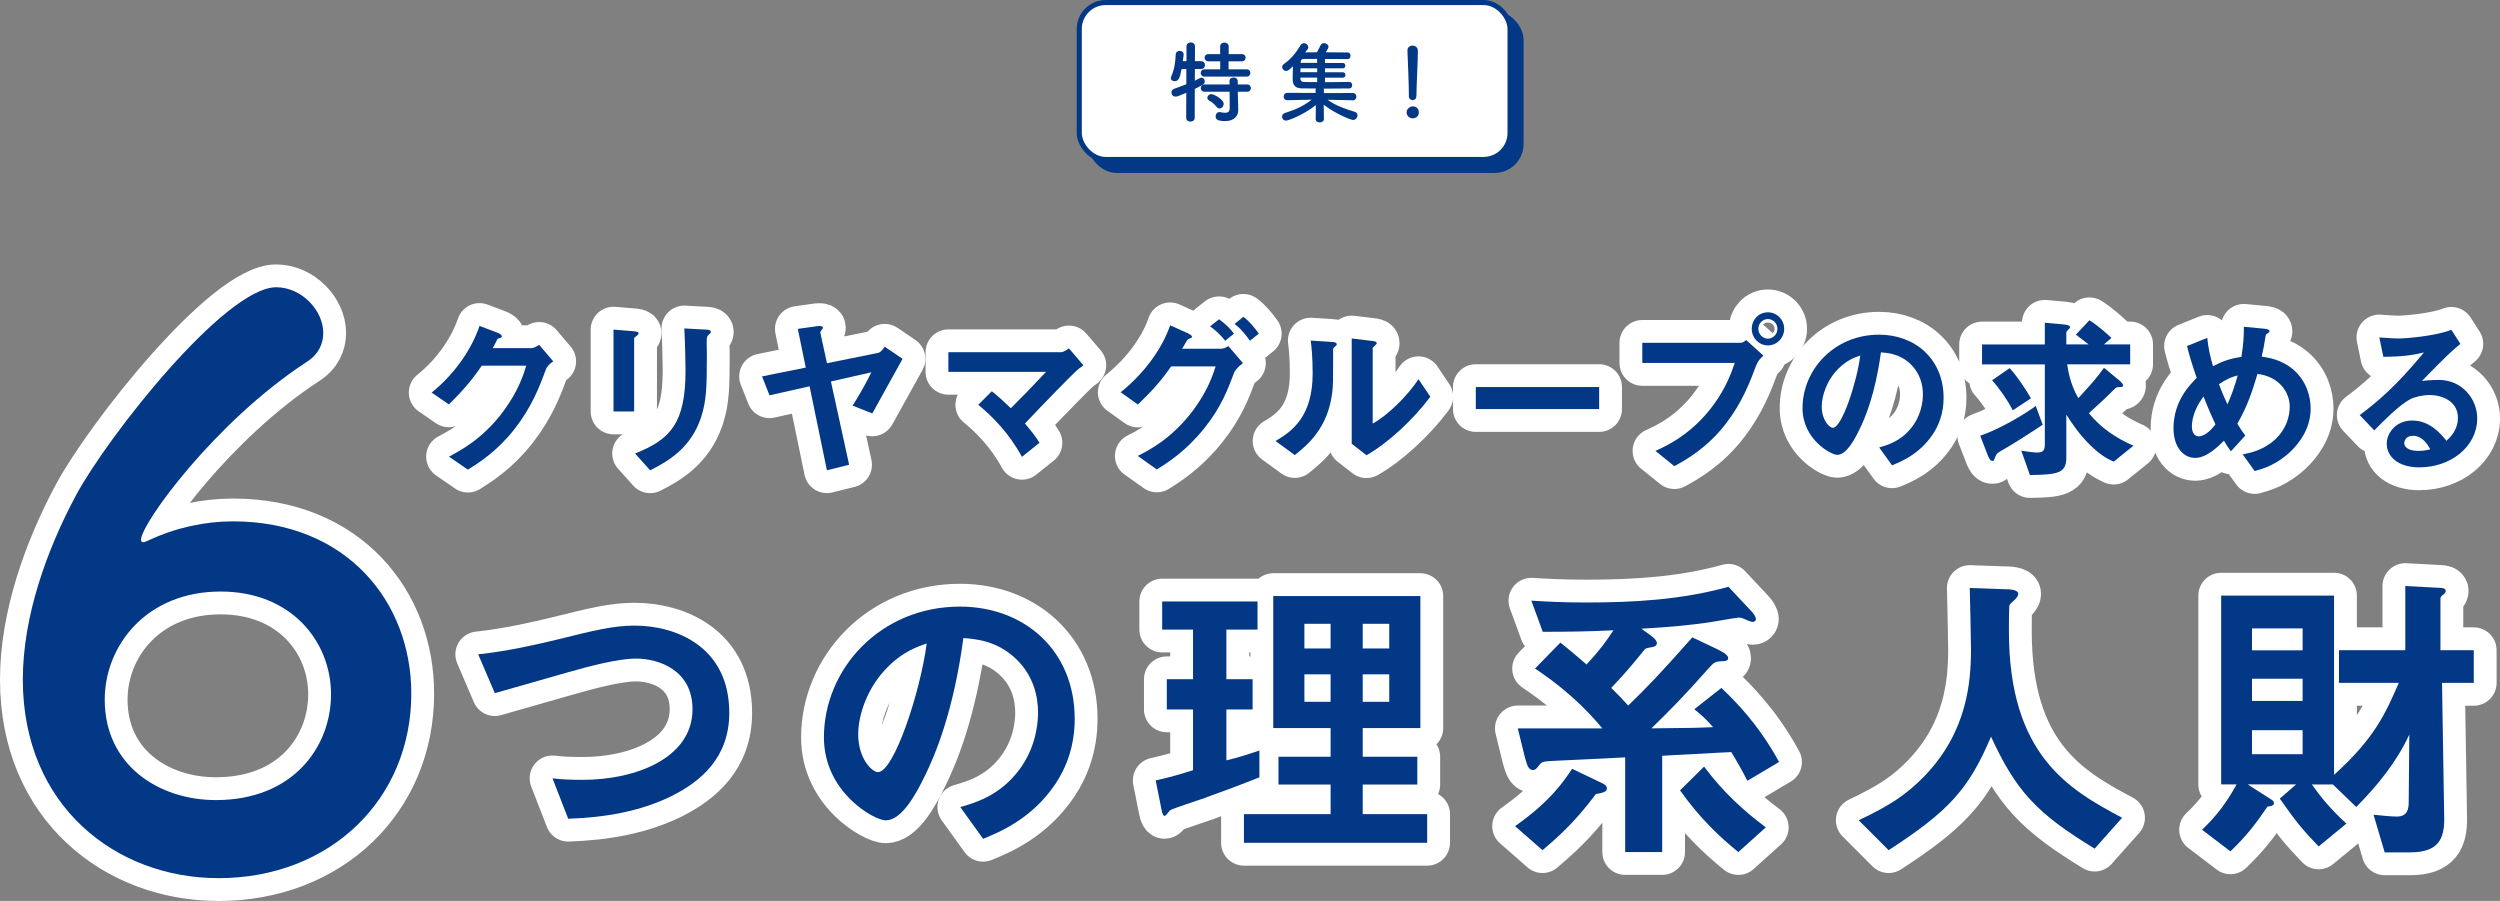
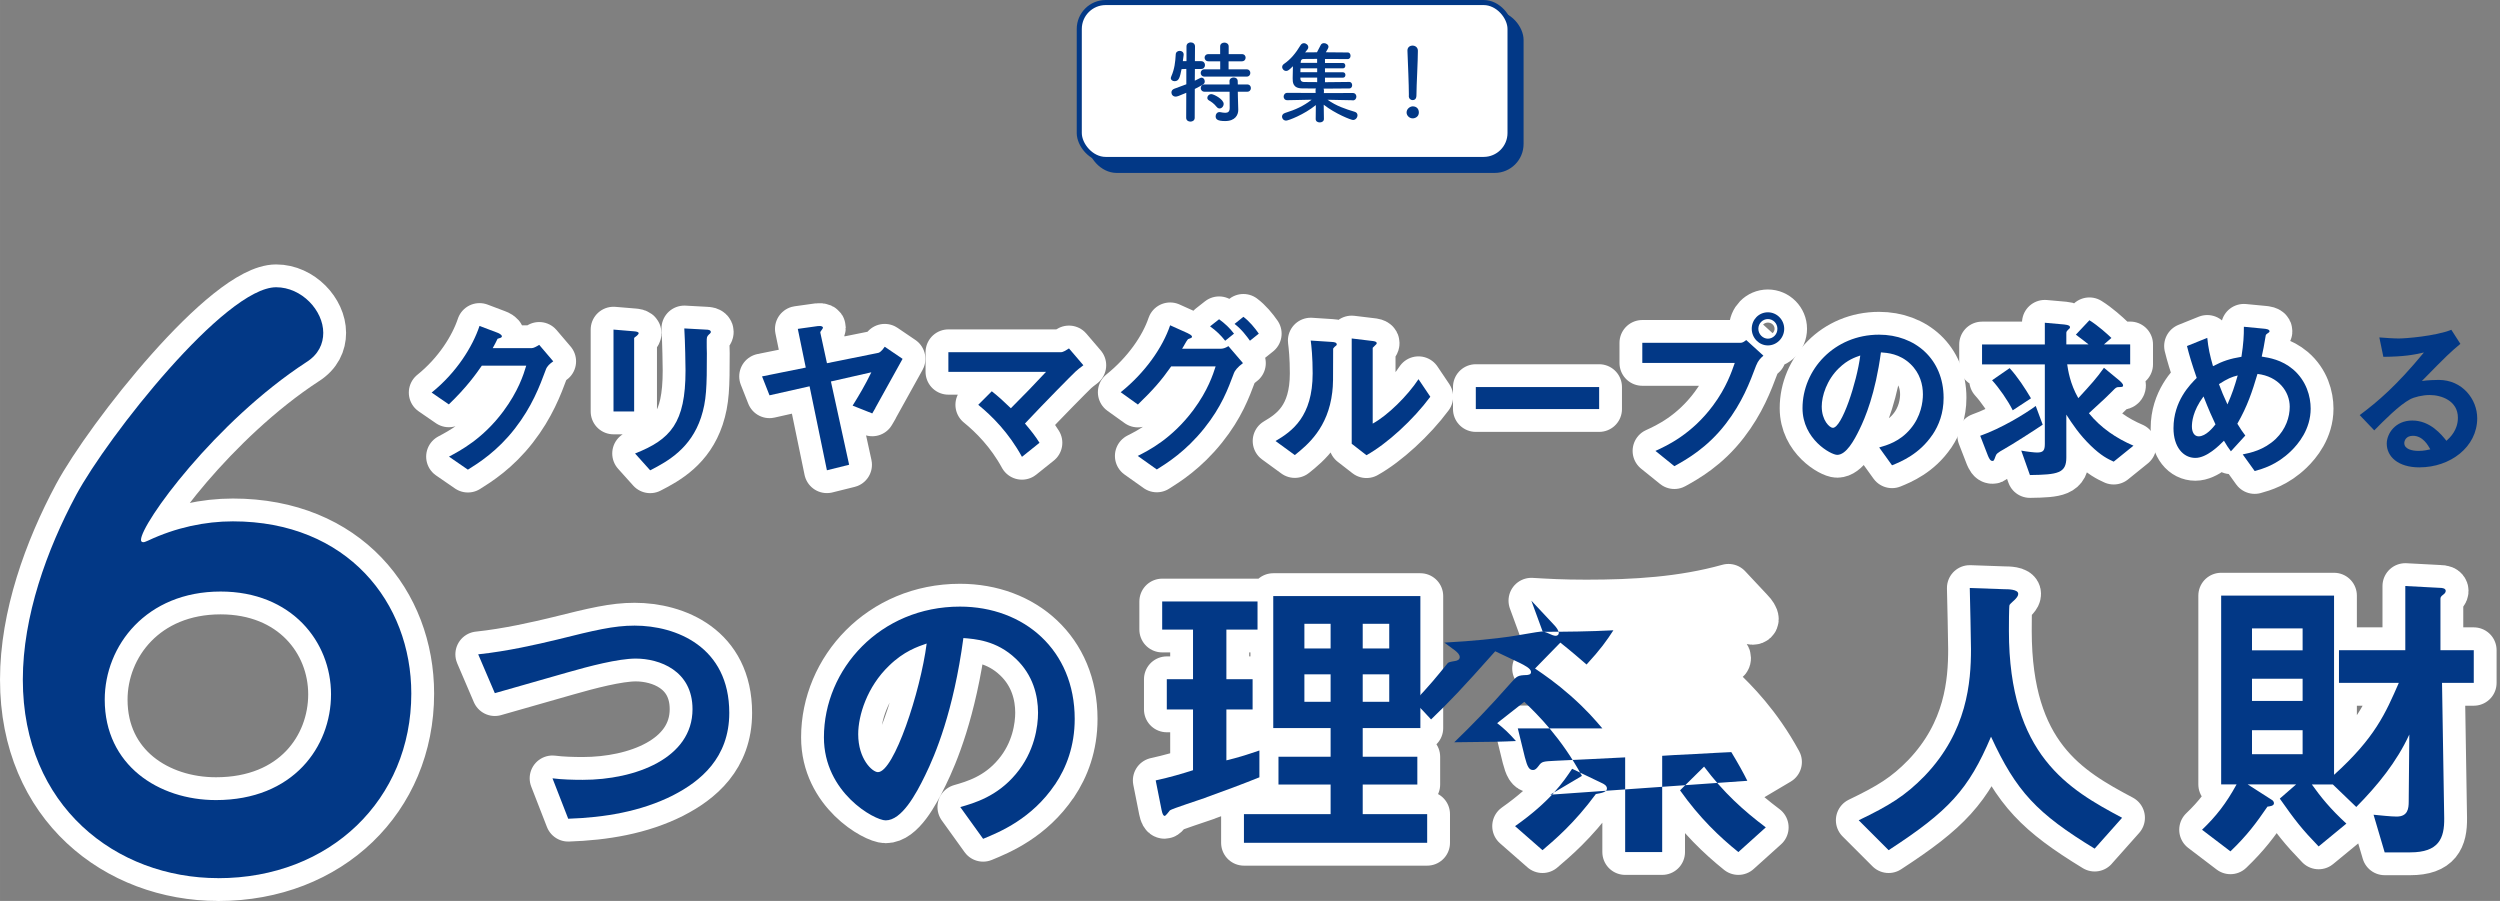
<svg xmlns="http://www.w3.org/2000/svg" id="b" data-name="レイヤー 2" width="173.9mm" height="62.67mm" viewBox="0 0 492.95 177.65">
  <rect x="0" y="0" width="492.95" height="177.65" fill="#808080" stroke="none" />
  <defs>
    <style>
      .d, .e {
        stroke: #023886;
        stroke-miterlimit: 10;
      }

      .d, .f {
        fill: #fff;
        stroke-linecap: round;
      }

      .g, .e {
        fill: #023886;
      }

      .f {
        stroke: #fff;
        stroke-linejoin: round;
        stroke-width: 9px;
      }
    </style>
  </defs>
  <g id="c" data-name="レイヤー 1">
    <g>
      <g>
        <rect class="e" x="214.98" y="2.66" width="84.94" height="30.94" rx="5.21" ry="5.21" />
        <rect class="d" x="212.81" y=".5" width="84.94" height="30.94" rx="5.21" ry="5.21" />
        <g>
          <path class="g" d="M233.9,18.3c-1.5.65-1.82.75-2.08.75-.53,0-.84-.4-.84-.82,0-.3.18-.59.56-.73.86-.3,1.65-.6,2.38-.88v-3.03l-.94.04c-.32,1.56-.49,2.38-1.37,2.38-.39,0-.75-.23-.75-.61,0-.09.04-.21.09-.33.65-1.47.8-2.85.88-4.34.02-.47.4-.7.79-.7s.77.25.77.7v.09c-.04.38-.11.81-.16,1.24h.72v-2.91c0-.53.42-.79.84-.79s.84.26.84.79l-.02,2.91h1.22c.51,0,.77.38.77.77s-.26.77-.75.77h-1.24l-.02,2.31c1.12-.56,1.19-.6,1.33-.6.35,0,.63.33.63.72,0,.51-.19.61-1.96,1.51l-.02,5.69c0,.51-.42.75-.84.75s-.84-.24-.84-.75l.02-4.92ZM237.52,15.11c-.51,0-.77-.37-.77-.72,0-.37.26-.72.77-.72h3.08v-1.58h-2.29c-.53,0-.79-.35-.79-.72s.26-.7.79-.7h2.28v-1.52c0-.51.42-.75.84-.75s.84.25.84.75v1.52h2.59c.51,0,.75.35.75.7,0,.37-.25.72-.75.72h-2.61v1.58h3.55c.49,0,.74.35.74.72s-.25.72-.74.72h-8.28ZM244.07,18.09l.02,1.07.07,2.45v.07c0,.96-.58,2.19-2.59,2.19-1.56,0-1.87-.38-1.87-.95,0-.42.28-.82.77-.82.05,0,.11,0,.17.02.35.07.67.12.95.12.53,0,.88-.21.88-.95l-.02-3.2h-4.92c-.51,0-.77-.37-.77-.72,0-.37.26-.72.77-.72h4.92l-.02-.65c0-.47.4-.72.82-.72s.8.24.8.72l.02.65h1.84c.49,0,.74.35.74.72s-.25.72-.74.72h-1.84ZM239.88,21.06c-.47-.61-1.08-1.03-1.45-1.23-.26-.14-.37-.33-.37-.54,0-.37.33-.73.8-.73s2.42,1.01,2.42,1.92c0,.49-.38.91-.8.91-.21,0-.42-.1-.59-.33Z" />
          <path class="g" d="M266.71,19.77l-4.94-.1c1.73,1.23,3.45,1.8,5.37,2.38.37.11.53.39.53.68,0,.44-.35.93-.88.93-.39,0-3.47-1.21-5.78-3.01l.04,2.8v.02c0,.44-.4.67-.82.67s-.8-.21-.8-.67v-.02l.03-2.73c-2.33,1.89-5.42,3.06-5.86,3.06-.49,0-.81-.39-.81-.77,0-.3.17-.6.61-.74,2.07-.65,3.62-1.35,5.23-2.61l-4.78.1h-.02c-.49,0-.72-.35-.72-.7,0-.37.25-.75.73-.75l5.58.02-.02-.51c0-.14.02-.26.07-.37-1.1,0-2.08,0-2.76-.02-1.82-.04-1.82-1.23-1.82-2.01,0-.68.02-1.58.05-2.36-.72.72-1,.93-1.33.93-.44,0-.79-.38-.79-.77,0-.23.11-.44.35-.61,1.31-.89,2.33-2.12,3.27-3.69.17-.28.42-.4.67-.4.44,0,.86.37.86.79,0,.14-.04.3-.16.44-.16.19-.32.39-.46.58.65,0,1.45-.02,2.33-.02.21-.37.47-.86.74-1.42.12-.26.38-.38.65-.38.42,0,.88.3.88.72,0,.19-.17.51-.52,1.08,1.73,0,3.45.02,4.34.04.35,0,.53.33.53.65s-.17.65-.56.65h-.02c-.89-.02-2.68-.02-4.46-.02v.79h3.54c.31,0,.47.26.47.54,0,.26-.16.52-.47.52h-3.54v.77h3.54c.33,0,.49.26.49.53,0,.28-.16.54-.49.54h-3.54v.89c1.86-.02,3.78-.03,4.78-.05h.02c.37,0,.56.31.56.65,0,.31-.19.63-.56.63-1.08,0-3.12.04-5.09.04.05.1.09.23.09.37l-.02.51,5.69-.02c.49,0,.72.35.72.72s-.25.74-.72.74h-.02ZM259.72,13.47h-3.29c0,.25-.02.51-.02.77h3.31v-.77ZM259.72,15.3h-3.31v.19c0,.37.19.67.74.68.58.02,1.52.02,2.57.02v-.89ZM259.72,11.61c-1.1,0-2.06.02-2.66.02-.3,0-.54.12-.58.56l-.02.21h3.25v-.79Z" />
          <path class="g" d="M278.56,23.34c-.67,0-1.21-.56-1.21-1.16,0-.77.74-1.21,1.21-1.21.68,0,1.21.42,1.21,1.21,0,.84-.74,1.16-1.21,1.16ZM277.8,18.89v-.37c0-1.7-.17-5.78-.28-8.52v-.05c0-.65.51-.96,1.01-.96s1.05.33,1.05,1.02c0,2.07-.28,6.88-.28,8.58,0,.42,0,1.15-.77,1.15-.37,0-.74-.28-.74-.82v-.02Z" />
        </g>
      </g>
      <g>
        <g>
          <g>
            <path class="f" d="M132.72,156.82c-6.39,3.22-13.56,4.38-20.68,4.62l-3.1-7.97c1.82.24,4.08.3,5.96.3,10.4,0,21.65-4.26,21.65-13.93,0-7.66-6.57-9.98-11.19-9.98-3.47,0-9.25,1.52-13.5,2.74-2.25.61-12.23,3.53-14.29,4.08l-3.28-7.66c5.78-.61,11.62-1.95,15.63-2.92,7.3-1.82,11.07-2.74,15.21-2.74,8.15,0,18.67,4.14,18.67,17.21,0,8.88-5.72,13.5-11.07,16.24Z" />
            <path class="f" d="M208.02,154.69c-4.56,6.75-10.89,9.37-14.17,10.71l-4.5-6.26c2.74-.79,7.24-2.07,10.95-6.51,3.71-4.38,4.38-9.43,4.38-12.1,0-3.35-.97-7.42-4.38-10.64-3.83-3.65-8.09-3.89-10.34-4.08-1.95,14.48-5.54,22.99-7.54,27.07-1.83,3.77-4.62,8.88-7.79,8.88-2.19,0-12.17-5.47-12.17-16.36,0-13.5,11.13-25.79,26.82-25.79,12.65,0,22.63,8.58,22.63,22.14,0,5.35-1.64,9.61-3.89,12.96ZM175.3,131.27c-4.32,4.14-6.08,9.79-6.08,13.5,0,4.93,2.8,7.48,3.89,7.48,3.16,0,8.39-15.88,9.61-25.36-1.76.61-4.5,1.52-7.42,4.38Z" />
            <path class="f" d="M237.86,157.24c-1.16.43-6.69,2.19-7.18,2.55-.12.12-.79,1.09-1.03,1.09s-.43-.3-.61-1.16l-1.16-5.84c2.8-.61,5.29-1.34,7.36-2.01v-11.98h-5.17v-5.96h5.17v-9.79h-6.08v-5.54h18.8v5.54h-6.14v9.79h5.17v5.96h-5.17v10.04c2.25-.55,3.65-.97,6.51-1.95v5.29c-3.47,1.4-6.93,2.68-10.46,3.95ZM245.28,166.19v-5.66h17.09v-5.84h-10.28v-5.47h10.28v-5.66h-11.31v-26.03h29.01v26.03h-11.37v5.66h10.77v5.47h-10.77v5.84h12.71v5.66h-36.13ZM262.37,123h-5.17v4.87h5.17v-4.87ZM262.37,132.97h-5.17v5.41h5.17v-5.41ZM273.93,123h-5.23v4.87h5.23v-4.87ZM273.93,132.97h-5.23v5.41h5.23v-5.41Z" />
            <path class="f" d="M314.67,156.57c-4.26,5.78-8.03,8.94-10.52,11.07l-5.41-4.74c6.93-4.87,9.55-8.76,11.25-11.31l5.96,2.86c.24.12.91.43.91,1.03,0,.73-1.16.91-2.19,1.09ZM344.54,153.96c-.85-1.7-1.76-3.35-3.16-5.66-2.31.12-2.8.12-7.06.37-4.08.18-4.5.24-6.57.36v18.98h-7.3v-18.67c-3.1.18-10.22.49-13.75.67-2.37.12-2.68.12-3.28.97-.43.55-.67.85-1.16.85-.73,0-1.09-.61-1.58-2.49l-1.4-5.72h16.67c-1.46-1.7-2.98-3.53-6.27-6.45-2.92-2.55-4.87-3.89-7-5.35l4.99-5.11c2.07,1.64,3.83,3.16,5.17,4.32,2.74-2.98,3.95-4.68,5.29-6.75-4.62.24-9.37.3-13.93.3l-2.25-6.14c3.04.18,6.02.36,10.83.36,9.49,0,18.92-.55,28.04-3.1l4.44,4.74c.55.55.97,1.22.97,1.64,0,.3-.24.55-.61.55s-.91-.24-1.16-.36c-.91-.43-1.28-.49-1.64-.49-.49,0-5.41.91-6.45,1.03-2.55.36-6.93.85-12.71,1.16l2.07,1.52c.55.43.97.85.97,1.34,0,.55-.55.67-.73.73-1.4.24-1.58.3-1.76.61-2.13,2.62-3.41,4.2-6.51,7.48,1.46,1.4,2.01,2.01,3.35,3.47,3.65-3.53,5.9-5.84,12.65-13.44l4.87,2.31c.85.43,2.19,1.09,2.19,1.76,0,.55-.49.55-.79.61-1.83.06-1.95.18-3.1,1.46-4.62,5.23-7.72,8.39-11.25,11.8,8.03-.06,9.37-.12,12.17-.24-1.52-1.7-2.31-2.43-3.71-3.53l5.35-4.2c2.62,2.49,7.3,7.12,11.37,14.6l-6.26,3.71ZM342.77,168.01c-3.71-2.98-7.66-6.75-11.5-12.17l4.74-4.68c3.83,5.11,7.73,8.64,12.17,11.98l-5.41,4.87Z" />
            <path class="f" d="M413.03,167.34c-11.37-6.93-15.45-11.25-20.44-22.08-4.44,10.46-8.33,14.66-20.19,22.38l-5.9-5.9c5.96-2.86,9.18-4.81,13.02-8.76,8.39-8.76,9.12-18.49,9.12-25,0-1.64-.18-9.49-.24-12.04l6.81.24c.67,0,2.74,0,2.74.91,0,.3-.12.55-.49.97-.12.18-1.09.97-1.22,1.22-.12.24-.12,4.32-.12,5.11,0,24.51,11.8,31.27,22.32,36.86l-5.41,6.08Z" />
            <path class="f" d="M481.52,134.68l.43,26.64c.06,4.01-1.09,6.75-6.69,6.75h-5.05l-2.19-7.42c1.28.12,3.41.36,4.56.36,2.19,0,2.37-1.58,2.37-2.92l.12-13.26c-2.49,5.41-6.26,10.04-10.46,14.29l-4.62-4.44h-4.14c1.82,2.55,3.65,4.81,6.81,7.72l-5.47,4.5c-3.35-3.47-4.62-5.11-7.66-9.43l3.22-2.8h-9.55l4.75,3.04c.36.18.43.55.43.67,0,.55-.85.61-1.28.67-2.25,3.28-4.01,5.66-7.3,8.82l-5.6-4.26c2.8-2.68,4.74-5.17,6.81-8.94h-3.04v-37.23h22.26v35.34c8.09-7.3,10.16-12.17,12.77-18.13h-11.8v-6.45h13.08v-12.65l6.81.36c.55,0,1.16.12,1.16.61,0,.3-.24.55-.49.73-.49.36-.55.55-.55.85v10.1h6.57v6.45h-6.26ZM454.03,123.91h-9.98v4.32h9.98v-4.32ZM454.03,133.83h-9.98v4.38h9.98v-4.38ZM454.03,143.98h-9.98v4.74h9.98v-4.74Z" />
          </g>
          <g>
            <path class="g" d="M132.72,156.82c-6.39,3.22-13.56,4.38-20.68,4.62l-3.1-7.97c1.82.24,4.08.3,5.96.3,10.4,0,21.65-4.26,21.65-13.93,0-7.66-6.57-9.98-11.19-9.98-3.47,0-9.25,1.52-13.5,2.74-2.25.61-12.23,3.53-14.29,4.08l-3.28-7.66c5.78-.61,11.62-1.95,15.63-2.92,7.3-1.82,11.07-2.74,15.21-2.74,8.15,0,18.67,4.14,18.67,17.21,0,8.88-5.72,13.5-11.07,16.24Z" />
            <path class="g" d="M208.02,154.69c-4.56,6.75-10.89,9.37-14.17,10.71l-4.5-6.26c2.74-.79,7.24-2.07,10.95-6.51,3.71-4.38,4.38-9.43,4.38-12.1,0-3.35-.97-7.42-4.38-10.64-3.83-3.65-8.09-3.89-10.34-4.08-1.95,14.48-5.54,22.99-7.54,27.07-1.83,3.77-4.62,8.88-7.79,8.88-2.19,0-12.17-5.47-12.17-16.36,0-13.5,11.13-25.79,26.82-25.79,12.65,0,22.63,8.58,22.63,22.14,0,5.35-1.64,9.61-3.89,12.96ZM175.3,131.27c-4.32,4.14-6.08,9.79-6.08,13.5,0,4.93,2.8,7.48,3.89,7.48,3.16,0,8.39-15.88,9.61-25.36-1.76.61-4.5,1.52-7.42,4.38Z" />
            <path class="g" d="M237.86,157.24c-1.16.43-6.69,2.19-7.18,2.55-.12.12-.79,1.09-1.03,1.09s-.43-.3-.61-1.16l-1.16-5.84c2.8-.61,5.29-1.34,7.36-2.01v-11.98h-5.17v-5.96h5.17v-9.79h-6.08v-5.54h18.8v5.54h-6.14v9.79h5.17v5.96h-5.17v10.04c2.25-.55,3.65-.97,6.51-1.95v5.29c-3.47,1.4-6.93,2.68-10.46,3.95ZM245.28,166.19v-5.66h17.09v-5.84h-10.28v-5.47h10.28v-5.66h-11.31v-26.03h29.01v26.03h-11.37v5.66h10.77v5.47h-10.77v5.84h12.71v5.66h-36.13ZM262.37,123h-5.17v4.87h5.17v-4.87ZM262.37,132.97h-5.17v5.41h5.17v-5.41ZM273.93,123h-5.23v4.87h5.23v-4.87ZM273.93,132.97h-5.23v5.41h5.23v-5.41Z" />
-             <path class="g" d="M314.67,156.57c-4.26,5.78-8.03,8.94-10.52,11.07l-5.41-4.74c6.93-4.87,9.55-8.76,11.25-11.31l5.96,2.86c.24.12.91.43.91,1.03,0,.73-1.16.91-2.19,1.09ZM344.54,153.96c-.85-1.7-1.76-3.35-3.16-5.66-2.31.12-2.8.12-7.06.37-4.08.18-4.5.24-6.57.36v18.98h-7.3v-18.67c-3.1.18-10.22.49-13.75.67-2.37.12-2.68.12-3.28.97-.43.55-.67.85-1.16.85-.73,0-1.09-.61-1.58-2.49l-1.4-5.72h16.67c-1.46-1.7-2.98-3.53-6.27-6.45-2.92-2.55-4.87-3.89-7-5.35l4.99-5.11c2.07,1.64,3.83,3.16,5.17,4.32,2.74-2.98,3.95-4.68,5.29-6.75-4.62.24-9.37.3-13.93.3l-2.25-6.14c3.04.18,6.02.36,10.83.36,9.49,0,18.92-.55,28.04-3.1l4.44,4.74c.55.55.97,1.22.97,1.64,0,.3-.24.55-.61.55s-.91-.24-1.16-.36c-.91-.43-1.28-.49-1.64-.49-.49,0-5.41.91-6.45,1.03-2.55.36-6.93.85-12.71,1.16l2.07,1.52c.55.43.97.85.97,1.34,0,.55-.55.67-.73.73-1.4.24-1.58.3-1.76.61-2.13,2.62-3.41,4.2-6.51,7.48,1.46,1.4,2.01,2.01,3.35,3.47,3.65-3.53,5.9-5.84,12.65-13.44l4.87,2.31c.85.43,2.19,1.09,2.19,1.76,0,.55-.49.55-.79.61-1.83.06-1.95.18-3.1,1.46-4.62,5.23-7.72,8.39-11.25,11.8,8.03-.06,9.37-.12,12.17-.24-1.52-1.7-2.31-2.43-3.71-3.53l5.35-4.2c2.62,2.49,7.3,7.12,11.37,14.6l-6.26,3.71ZM342.77,168.01c-3.71-2.98-7.66-6.75-11.5-12.17l4.74-4.68c3.83,5.11,7.73,8.64,12.17,11.98l-5.41,4.87Z" />
+             <path class="g" d="M314.67,156.57c-4.26,5.78-8.03,8.94-10.52,11.07l-5.41-4.74c6.93-4.87,9.55-8.76,11.25-11.31l5.96,2.86c.24.12.91.43.91,1.03,0,.73-1.16.91-2.19,1.09ZM344.54,153.96c-.85-1.7-1.76-3.35-3.16-5.66-2.31.12-2.8.12-7.06.37-4.08.18-4.5.24-6.57.36v18.98h-7.3v-18.67c-3.1.18-10.22.49-13.75.67-2.37.12-2.68.12-3.28.97-.43.55-.67.85-1.16.85-.73,0-1.09-.61-1.58-2.49l-1.4-5.72h16.67c-1.46-1.7-2.98-3.53-6.27-6.45-2.92-2.55-4.87-3.89-7-5.35l4.99-5.11c2.07,1.64,3.83,3.16,5.17,4.32,2.74-2.98,3.95-4.68,5.29-6.75-4.62.24-9.37.3-13.93.3l-2.25-6.14l4.44,4.74c.55.55.97,1.22.97,1.64,0,.3-.24.55-.61.55s-.91-.24-1.16-.36c-.91-.43-1.28-.49-1.64-.49-.49,0-5.41.91-6.45,1.03-2.55.36-6.93.85-12.71,1.16l2.07,1.52c.55.43.97.85.97,1.34,0,.55-.55.67-.73.73-1.4.24-1.58.3-1.76.61-2.13,2.62-3.41,4.2-6.51,7.48,1.46,1.4,2.01,2.01,3.35,3.47,3.65-3.53,5.9-5.84,12.65-13.44l4.87,2.31c.85.43,2.19,1.09,2.19,1.76,0,.55-.49.55-.79.61-1.83.06-1.95.18-3.1,1.46-4.62,5.23-7.72,8.39-11.25,11.8,8.03-.06,9.37-.12,12.17-.24-1.52-1.7-2.31-2.43-3.71-3.53l5.35-4.2c2.62,2.49,7.3,7.12,11.37,14.6l-6.26,3.71ZM342.77,168.01c-3.71-2.98-7.66-6.75-11.5-12.17l4.74-4.68c3.83,5.11,7.73,8.64,12.17,11.98l-5.41,4.87Z" />
            <path class="g" d="M413.03,167.34c-11.37-6.93-15.45-11.25-20.44-22.08-4.44,10.46-8.33,14.66-20.19,22.38l-5.9-5.9c5.96-2.86,9.18-4.81,13.02-8.76,8.39-8.76,9.12-18.49,9.12-25,0-1.64-.18-9.49-.24-12.04l6.81.24c.67,0,2.74,0,2.74.91,0,.3-.12.55-.49.97-.12.18-1.09.97-1.22,1.22-.12.24-.12,4.32-.12,5.11,0,24.51,11.8,31.27,22.32,36.86l-5.41,6.08Z" />
            <path class="g" d="M481.52,134.68l.43,26.64c.06,4.01-1.09,6.75-6.69,6.75h-5.05l-2.19-7.42c1.28.12,3.41.36,4.56.36,2.19,0,2.37-1.58,2.37-2.92l.12-13.26c-2.49,5.41-6.26,10.04-10.46,14.29l-4.62-4.44h-4.14c1.82,2.55,3.65,4.81,6.81,7.72l-5.47,4.5c-3.35-3.47-4.62-5.11-7.66-9.43l3.22-2.8h-9.55l4.75,3.04c.36.18.43.55.43.67,0,.55-.85.61-1.28.67-2.25,3.28-4.01,5.66-7.3,8.82l-5.6-4.26c2.8-2.68,4.74-5.17,6.81-8.94h-3.04v-37.23h22.26v35.34c8.09-7.3,10.16-12.17,12.77-18.13h-11.8v-6.45h13.08v-12.65l6.81.36c.55,0,1.16.12,1.16.61,0,.3-.24.55-.49.73-.49.36-.55.55-.55.85v10.1h6.57v6.45h-6.26ZM454.03,123.91h-9.98v4.32h9.98v-4.32ZM454.03,133.83h-9.98v4.38h9.98v-4.38ZM454.03,143.98h-9.98v4.74h9.98v-4.74Z" />
          </g>
        </g>
        <g>
          <path class="f" d="M43.03,173.15c-20.1,0-38.53-14.16-38.53-39.14,0-12.49,4.72-25.59,10.51-36.4,6.24-11.57,29.39-40.97,39.44-40.97,5.03,0,9.29,4.57,9.29,8.99,0,2.13-.91,4.26-3.35,5.79-17.97,11.73-32.59,31.83-32.59,35.03,0,.3.15.46.46.46s.46-.15.91-.3c5.48-2.59,11.27-3.81,16.75-3.81,22.54,0,35.18,15.99,35.18,33.96,0,20.86-15.99,36.4-38.07,36.4ZM43.49,116.64c-14.62,0-22.84,10.66-22.84,21.32,0,12.95,10.66,19.8,21.93,19.8,15.23,0,22.69-10.51,22.69-20.86s-7.77-20.26-21.78-20.26Z" />
          <path class="g" d="M43.03,173.15c-20.1,0-38.53-14.16-38.53-39.14,0-12.49,4.72-25.59,10.51-36.4,6.24-11.57,29.39-40.97,39.44-40.97,5.03,0,9.29,4.57,9.29,8.99,0,2.13-.91,4.26-3.35,5.79-17.97,11.73-32.59,31.83-32.59,35.03,0,.3.15.46.46.46s.46-.15.91-.3c5.48-2.59,11.27-3.81,16.75-3.81,22.54,0,35.18,15.99,35.18,33.96,0,20.86-15.99,36.4-38.07,36.4ZM43.49,116.64c-14.62,0-22.84,10.66-22.84,21.32,0,12.95,10.66,19.8,21.93,19.8,15.23,0,22.69-10.51,22.69-20.86s-7.77-20.26-21.78-20.26Z" />
        </g>
        <g>
          <g>
            <path class="f" d="M107.62,72.9c-1.23,3.32-2.74,7.29-6.09,11.6-3.46,4.45-7.08,6.74-9.27,8.11l-3.73-2.57c2.12-1.13,6.64-3.46,10.71-8.93,2.94-3.97,3.97-7.15,4.52-9h-8.76c-1.16,1.68-3.04,4.31-6.5,7.63l-3.39-2.33c4.89-3.93,8.07-9.03,9.44-13.14l3.52,1.33c.21.07.89.38.89.72,0,.27-.38.34-.85.48-.21.51-.62,1.2-.96,1.85h7.66c.41,0,.96-.31,1.51-.65l2.77,3.25c-.68.48-1.2.92-1.47,1.64Z" />
            <path class="f" d="M125.59,66.19c-.51.38-.55.41-.55.51v14.44h-4.07v-16.15l4.07.34c.27.03.89.07.89.38,0,.17-.21.34-.34.48ZM139.79,65.95c-.44.44-.44.55-.44,1.51-.03.31.03,1.85.03,2.19,0,6.67-.07,9.37-1.16,12.69-2.02,6.05-6.47,8.59-10.02,10.4l-2.98-3.32c7.01-2.77,9.95-6.02,9.95-16.35,0-.82-.07-5.58-.24-8.31l4.38.24c.17,0,.85.03.85.45,0,.1-.03.24-.38.51Z" />
            <path class="f" d="M172.61,80.46l-.62,1.06-3.87-1.54c1.2-1.92,2.5-4.1,3.69-6.57l-7.97,1.81,3.59,16.42-4.38,1.09-3.42-16.56-7.9,1.78-1.47-3.73,8.62-1.74-1.57-7.63,3.93-.55c.82-.1,1.03.14,1.03.31,0,.1-.03.14-.34.58-.14.14-.21.31-.17.44l1.3,5.99,10.16-2.05c.14-.03.62-.27,1.23-1.2l3.52,2.39-5.37,9.68Z" />
            <path class="f" d="M212.06,73.28c-.86.82-5.71,5.71-9.96,10.23,1.3,1.54,1.98,2.39,2.87,3.8l-3.46,2.77c-2.57-4.72-5.92-8.07-8.62-10.26l2.67-2.67c1.3,1.03,2.29,1.92,3.76,3.35,2.67-2.67,4.62-4.69,6.94-7.18h-19.26v-3.87h22.17c.48,0,1.03-.38,1.61-.75l2.84,3.32c-.68.51-1.2.92-1.57,1.27Z" />
            <path class="f" d="M243.29,73.62c-1.16,3.08-2.43,6.57-5.82,10.81-3.63,4.55-7.35,6.88-9.37,8.14l-3.76-2.67c2.09-1.06,6.71-3.35,10.98-9.07,2.87-3.87,3.87-7.01,4.38-8.59h-8.76c-1.98,2.81-3.49,4.55-6.57,7.53l-3.39-2.43c4.86-3.9,8.28-8.86,9.75-13.2l3.42,1.54c.27.14.89.41.89.72,0,.21-.21.27-.79.48-.38.44-.79,1.33-1.16,1.88h7.66c.34,0,.82-.1,1.47-.51l2.87,3.35c-1.09.79-1.64,1.54-1.81,2.02ZM241.58,67.19c-.89-1.13-1.75-1.95-2.98-2.84l1.78-1.4c1.16.85,2.09,1.71,2.94,2.84l-1.74,1.4ZM246.47,67.19c-.62-.85-1.64-2.26-3.04-3.32l1.74-1.4c1.16.86,2.26,2.19,3.04,3.32l-1.75,1.4Z" />
            <path class="f" d="M263.11,68.45c-.24.21-.24.27-.24.44,0,6.4,0,6.91-.17,8.42-.82,7.08-4.89,10.43-7.39,12.42l-3.8-2.77c3.28-1.92,7.32-4.82,7.32-13.34,0-3.18-.24-5.44-.38-6.47l4.14.27c.62.03.99.14.99.51,0,.14-.07.17-.48.51ZM269.44,89.76l-2.91-2.26v-20.76l3.97.48c.31.03.96.1.96.44,0,.14-.07.24-.38.51,0,.03-.41.38-.41.41v14.95c2.94-1.61,6.84-5.44,9.03-8.76l2.33,3.46c-3.35,4.52-8.48,9.24-12.59,11.53Z" />
            <path class="f" d="M291,80.66v-4.34h24.32v4.34h-24.32Z" />
            <path class="f" d="M346.3,72.01c-1.3,3.46-2.77,7.35-6.02,11.56-3.66,4.75-7.77,7.05-10.13,8.35l-3.73-3.01c2.33-1.06,7.18-3.32,11.36-8.96,2.6-3.49,3.66-6.6,4.28-8.38h-18.23v-3.97h19.36c.41,0,.79-.27,1.13-.55l3.39,3.08c-.55.48-1.06.99-1.4,1.88ZM348.59,68.11c-1.74,0-3.18-1.47-3.18-3.28s1.4-3.25,3.18-3.25,3.22,1.47,3.22,3.25-1.44,3.28-3.22,3.28ZM348.59,62.91c-.99,0-1.88.82-1.88,1.92s.92,1.95,1.88,1.95,1.88-.79,1.88-1.95c0-1.09-.86-1.92-1.88-1.92Z" />
            <path class="f" d="M381.04,85.73c-2.57,3.8-6.12,5.27-7.97,6.02l-2.53-3.52c1.54-.44,4.07-1.16,6.16-3.66,2.09-2.46,2.46-5.3,2.46-6.81,0-1.88-.55-4.17-2.46-5.99-2.16-2.05-4.55-2.19-5.82-2.29-1.09,8.14-3.11,12.93-4.24,15.22-1.03,2.12-2.6,4.99-4.38,4.99-1.23,0-6.84-3.08-6.84-9.2,0-7.59,6.26-14.5,15.09-14.5,7.12,0,12.73,4.82,12.73,12.45,0,3.01-.92,5.4-2.19,7.29ZM362.63,72.56c-2.43,2.33-3.42,5.51-3.42,7.59,0,2.77,1.57,4.21,2.19,4.21,1.78,0,4.72-8.93,5.41-14.26-.99.34-2.53.85-4.17,2.46Z" />
            <path class="f" d="M395.33,88.46c-1.61.89-1.68,1.06-1.85,1.51-.31.85-.34.92-.62.92-.41,0-.65-.51-.86-.99l-1.54-3.97c4.17-1.47,8.83-4.31,10.95-5.88l1.37,3.69c-1.33.92-6.36,4.14-7.46,4.72ZM416.78,91.03c-1.2-.55-2.46-1.16-4.52-3.15-2.26-2.19-3.63-4.28-4.82-6.12v8.45c0,3.08-1.64,3.39-7.18,3.46l-1.71-4.82c1.09.21,2.6.38,3.11.38,1.23,0,1.54-.41,1.54-1.68v-15.7h-12.38v-3.93h12.38v-4.28l3.8.34c.99.1,1.16.31,1.16.55,0,.17-.1.27-.21.34-.44.44-.51.51-.51.82v2.22h4.38c-.41-.34-1.54-1.2-2.5-1.92l2.67-2.84c1.75,1.09,3.56,2.74,4.34,3.49l-1.47,1.27h5.17v3.93h-12.42c.17,1.13.55,3.8,2.19,6.67,2.6-2.84,3.56-3.87,5.06-5.99l3.15,2.6c.14.14.62.55.62.86,0,.34-.27.34-.75.34-.58,0-.68.1-1.37.82-1.03,1.03-1.37,1.37-4.62,4.34,2.33,2.87,5.41,4.96,8.79,6.4l-3.9,3.15ZM396.87,80.9c-.99-1.98-2.67-4.38-4.07-5.92l3.46-2.39c1.57,1.71,3.04,3.97,4.21,5.95l-3.59,2.36Z" />
            <path class="f" d="M451.7,88.98c-2.8,2.7-5.54,3.46-7.12,3.9l-2.36-3.28c1.54-.31,4.17-.85,6.5-3.04,2.02-1.95,2.77-4.34,2.77-6.36,0-2.98-2.22-5.99-6.36-6.47-1.03,3.46-1.98,6.36-3.97,9.82.65,1.06.99,1.57,1.57,2.33l-2.84,3.11c-.51-.68-.86-1.2-1.37-2.09-.99.99-3.39,3.39-5.64,3.39-2.39,0-4.31-2.15-4.31-5.85,0-5.37,3.28-8.62,4.58-9.92-.96-2.77-1.47-4.48-1.92-6.29l4-1.61c.21,2.05.51,3.42,1.13,5.58,1.98-1.03,3.35-1.47,5.61-1.85.41-2.67.48-4.07.48-5.92l3.97.38c.31.03,1.09.1,1.09.51,0,.17-.14.24-.48.48-.1.07-.27.21-.27.34-.41,2.4-.45,2.63-.79,4.17,1.5.24,3.93.62,6.19,2.53,2.63,2.26,3.46,5.34,3.46,7.73,0,4.07-2.43,6.98-3.93,8.42ZM434.49,78.17c-2.16,2.91-2.29,5.13-2.29,5.95,0,.99.41,1.92,1.33,1.92,1.44,0,2.84-1.74,3.32-2.36-.72-1.54-1.27-2.74-2.36-5.51ZM437.53,75.74c.48,1.3.99,2.53,1.68,4,.92-2.09,1.4-3.52,2.02-5.71-1.23.31-1.98.62-3.69,1.71Z" />
-             <path class="f" d="M477.09,92.16c-4.28,0-6.47-2.16-6.47-4.69,0-1.95,1.68-4.55,5.03-4.55,3.56,0,5.78,2.8,6.74,4,.75-.68,2.26-2.12,2.26-4.55,0-3.39-3.32-4.48-5.54-4.48-1.47,0-3.08.41-3.9.85-2.12,1.13-5.13,4.17-7.05,6.12l-2.87-3.01c3.56-2.67,7.18-5.71,12.66-12.35-2.05.48-3.93.82-8,.86l-.79-3.83c.82.07,2.77.21,3.83.21,1.3,0,7.12-.44,10.37-1.71l1.78,2.77c-2.05,1.71-2.63,2.26-7.59,7.32,1.13-.17,2.8-.21,3.32-.21,4.65,0,7.59,3.8,7.59,7.56,0,5.68-5.34,9.68-11.36,9.68ZM475.79,85.93c-1.4,0-1.71.99-1.71,1.44,0,1.2,1.57,1.54,2.8,1.54,1.09,0,1.85-.21,2.33-.31-.44-.79-1.47-2.67-3.42-2.67Z" />
          </g>
          <g>
            <path class="g" d="M107.62,72.9c-1.23,3.32-2.74,7.29-6.09,11.6-3.46,4.45-7.08,6.74-9.27,8.11l-3.73-2.57c2.12-1.13,6.64-3.46,10.71-8.93,2.94-3.97,3.97-7.15,4.52-9h-8.76c-1.16,1.68-3.04,4.31-6.5,7.63l-3.39-2.33c4.89-3.93,8.07-9.03,9.44-13.14l3.52,1.33c.21.07.89.38.89.72,0,.27-.38.34-.85.48-.21.51-.62,1.2-.96,1.85h7.66c.41,0,.96-.31,1.51-.65l2.77,3.25c-.68.48-1.2.92-1.47,1.64Z" />
            <path class="g" d="M125.59,66.19c-.51.38-.55.41-.55.51v14.44h-4.07v-16.15l4.07.34c.27.03.89.07.89.38,0,.17-.21.34-.34.48ZM139.79,65.95c-.44.44-.44.55-.44,1.51-.03.31.03,1.85.03,2.19,0,6.67-.07,9.37-1.16,12.69-2.02,6.05-6.47,8.59-10.02,10.4l-2.98-3.32c7.01-2.77,9.95-6.02,9.95-16.35,0-.82-.07-5.58-.24-8.31l4.38.24c.17,0,.85.03.85.45,0,.1-.03.24-.38.51Z" />
            <path class="g" d="M172.61,80.46l-.62,1.06-3.87-1.54c1.2-1.92,2.5-4.1,3.69-6.57l-7.97,1.81,3.59,16.42-4.38,1.09-3.42-16.56-7.9,1.78-1.47-3.73,8.62-1.74-1.57-7.63,3.93-.55c.82-.1,1.03.14,1.03.31,0,.1-.03.14-.34.58-.14.14-.21.31-.17.44l1.3,5.99,10.16-2.05c.14-.03.62-.27,1.23-1.2l3.52,2.39-5.37,9.68Z" />
            <path class="g" d="M212.06,73.28c-.86.82-5.71,5.71-9.96,10.23,1.3,1.54,1.98,2.39,2.87,3.8l-3.46,2.77c-2.57-4.72-5.92-8.07-8.62-10.26l2.67-2.67c1.3,1.03,2.29,1.92,3.76,3.35,2.67-2.67,4.62-4.69,6.94-7.18h-19.26v-3.87h22.17c.48,0,1.03-.38,1.61-.75l2.84,3.32c-.68.51-1.2.92-1.57,1.27Z" />
            <path class="g" d="M243.29,73.62c-1.16,3.08-2.43,6.57-5.82,10.81-3.63,4.55-7.35,6.88-9.37,8.14l-3.76-2.67c2.09-1.06,6.71-3.35,10.98-9.07,2.87-3.87,3.87-7.01,4.38-8.59h-8.76c-1.98,2.81-3.49,4.55-6.57,7.53l-3.39-2.43c4.86-3.9,8.28-8.86,9.75-13.2l3.42,1.54c.27.14.89.41.89.72,0,.21-.21.27-.79.48-.38.44-.79,1.33-1.16,1.88h7.66c.34,0,.82-.1,1.47-.51l2.87,3.35c-1.09.79-1.64,1.54-1.81,2.02ZM241.58,67.19c-.89-1.13-1.75-1.95-2.98-2.84l1.78-1.4c1.16.85,2.09,1.71,2.94,2.84l-1.74,1.4ZM246.47,67.19c-.62-.85-1.64-2.26-3.04-3.32l1.74-1.4c1.16.86,2.26,2.19,3.04,3.32l-1.75,1.4Z" />
            <path class="g" d="M263.11,68.45c-.24.21-.24.27-.24.44,0,6.4,0,6.91-.17,8.42-.82,7.08-4.89,10.43-7.39,12.42l-3.8-2.77c3.28-1.92,7.32-4.82,7.32-13.34,0-3.18-.24-5.44-.38-6.47l4.14.27c.62.03.99.14.99.51,0,.14-.07.17-.48.51ZM269.44,89.76l-2.91-2.26v-20.76l3.97.48c.31.03.96.1.96.44,0,.14-.07.24-.38.51,0,.03-.41.38-.41.41v14.95c2.94-1.61,6.84-5.44,9.03-8.76l2.33,3.46c-3.35,4.52-8.48,9.24-12.59,11.53Z" />
            <path class="g" d="M291,80.66v-4.34h24.32v4.34h-24.32Z" />
            <path class="g" d="M346.3,72.01c-1.3,3.46-2.77,7.35-6.02,11.56-3.66,4.75-7.77,7.05-10.13,8.35l-3.73-3.01c2.33-1.06,7.18-3.32,11.36-8.96,2.6-3.49,3.66-6.6,4.28-8.38h-18.23v-3.97h19.36c.41,0,.79-.27,1.13-.55l3.39,3.08c-.55.48-1.06.99-1.4,1.88ZM348.59,68.11c-1.74,0-3.18-1.47-3.18-3.28s1.4-3.25,3.18-3.25,3.22,1.47,3.22,3.25-1.44,3.28-3.22,3.28ZM348.59,62.91c-.99,0-1.88.82-1.88,1.92s.92,1.95,1.88,1.95,1.88-.79,1.88-1.95c0-1.09-.86-1.92-1.88-1.92Z" />
            <path class="g" d="M381.04,85.73c-2.57,3.8-6.12,5.27-7.97,6.02l-2.53-3.52c1.54-.44,4.07-1.16,6.16-3.66,2.09-2.46,2.46-5.3,2.46-6.81,0-1.88-.55-4.17-2.46-5.99-2.16-2.05-4.55-2.19-5.82-2.29-1.09,8.14-3.11,12.93-4.24,15.22-1.03,2.12-2.6,4.99-4.38,4.99-1.23,0-6.84-3.08-6.84-9.2,0-7.59,6.26-14.5,15.09-14.5,7.12,0,12.73,4.82,12.73,12.45,0,3.01-.92,5.4-2.19,7.29ZM362.63,72.56c-2.43,2.33-3.42,5.51-3.42,7.59,0,2.77,1.57,4.21,2.19,4.21,1.78,0,4.72-8.93,5.41-14.26-.99.34-2.53.85-4.17,2.46Z" />
            <path class="g" d="M395.33,88.46c-1.61.89-1.68,1.06-1.85,1.51-.31.85-.34.92-.62.92-.41,0-.65-.51-.86-.99l-1.54-3.97c4.17-1.47,8.83-4.31,10.95-5.88l1.37,3.69c-1.33.92-6.36,4.14-7.46,4.72ZM416.78,91.03c-1.2-.55-2.46-1.16-4.52-3.15-2.26-2.19-3.63-4.28-4.82-6.12v8.45c0,3.08-1.64,3.39-7.18,3.46l-1.71-4.82c1.09.21,2.6.38,3.11.38,1.23,0,1.54-.41,1.54-1.68v-15.7h-12.38v-3.93h12.38v-4.28l3.8.34c.99.1,1.16.31,1.16.55,0,.17-.1.27-.21.34-.44.44-.51.51-.51.82v2.22h4.38c-.41-.34-1.54-1.2-2.5-1.92l2.67-2.84c1.75,1.09,3.56,2.74,4.34,3.49l-1.47,1.27h5.17v3.93h-12.42c.17,1.13.55,3.8,2.19,6.67,2.6-2.84,3.56-3.87,5.06-5.99l3.15,2.6c.14.14.62.55.62.86,0,.34-.27.34-.75.34-.58,0-.68.1-1.37.82-1.03,1.03-1.37,1.37-4.62,4.34,2.33,2.87,5.41,4.96,8.79,6.4l-3.9,3.15ZM396.87,80.9c-.99-1.98-2.67-4.38-4.07-5.92l3.46-2.39c1.57,1.71,3.04,3.97,4.21,5.95l-3.59,2.36Z" />
            <path class="g" d="M451.7,88.98c-2.8,2.7-5.54,3.46-7.12,3.9l-2.36-3.28c1.54-.31,4.17-.85,6.5-3.04,2.02-1.95,2.77-4.34,2.77-6.36,0-2.98-2.22-5.99-6.36-6.47-1.03,3.46-1.98,6.36-3.97,9.82.65,1.06.99,1.57,1.57,2.33l-2.84,3.11c-.51-.68-.86-1.2-1.37-2.09-.99.99-3.39,3.39-5.64,3.39-2.39,0-4.31-2.15-4.31-5.85,0-5.37,3.28-8.62,4.58-9.92-.96-2.77-1.47-4.48-1.92-6.29l4-1.61c.21,2.05.51,3.42,1.13,5.58,1.98-1.03,3.35-1.47,5.61-1.85.41-2.67.48-4.07.48-5.92l3.97.38c.31.03,1.09.1,1.09.51,0,.17-.14.24-.48.48-.1.07-.27.21-.27.34-.41,2.4-.45,2.63-.79,4.17,1.5.24,3.93.62,6.19,2.53,2.63,2.26,3.46,5.34,3.46,7.73,0,4.07-2.43,6.98-3.93,8.42ZM434.49,78.17c-2.16,2.91-2.29,5.13-2.29,5.95,0,.99.41,1.92,1.33,1.92,1.44,0,2.84-1.74,3.32-2.36-.72-1.54-1.27-2.74-2.36-5.51ZM437.53,75.74c.48,1.3.99,2.53,1.68,4,.92-2.09,1.4-3.52,2.02-5.71-1.23.31-1.98.62-3.69,1.71Z" />
            <path class="g" d="M477.09,92.16c-4.28,0-6.47-2.16-6.47-4.69,0-1.95,1.68-4.55,5.03-4.55,3.56,0,5.78,2.8,6.74,4,.75-.68,2.26-2.12,2.26-4.55,0-3.39-3.32-4.48-5.54-4.48-1.47,0-3.08.41-3.9.85-2.12,1.13-5.13,4.17-7.05,6.12l-2.87-3.01c3.56-2.67,7.18-5.71,12.66-12.35-2.05.48-3.93.82-8,.86l-.79-3.83c.82.07,2.77.21,3.83.21,1.3,0,7.12-.44,10.37-1.71l1.78,2.77c-2.05,1.71-2.63,2.26-7.59,7.32,1.13-.17,2.8-.21,3.32-.21,4.65,0,7.59,3.8,7.59,7.56,0,5.68-5.34,9.68-11.36,9.68ZM475.79,85.93c-1.4,0-1.71.99-1.71,1.44,0,1.2,1.57,1.54,2.8,1.54,1.09,0,1.85-.21,2.33-.31-.44-.79-1.47-2.67-3.42-2.67Z" />
          </g>
        </g>
      </g>
    </g>
  </g>
</svg>